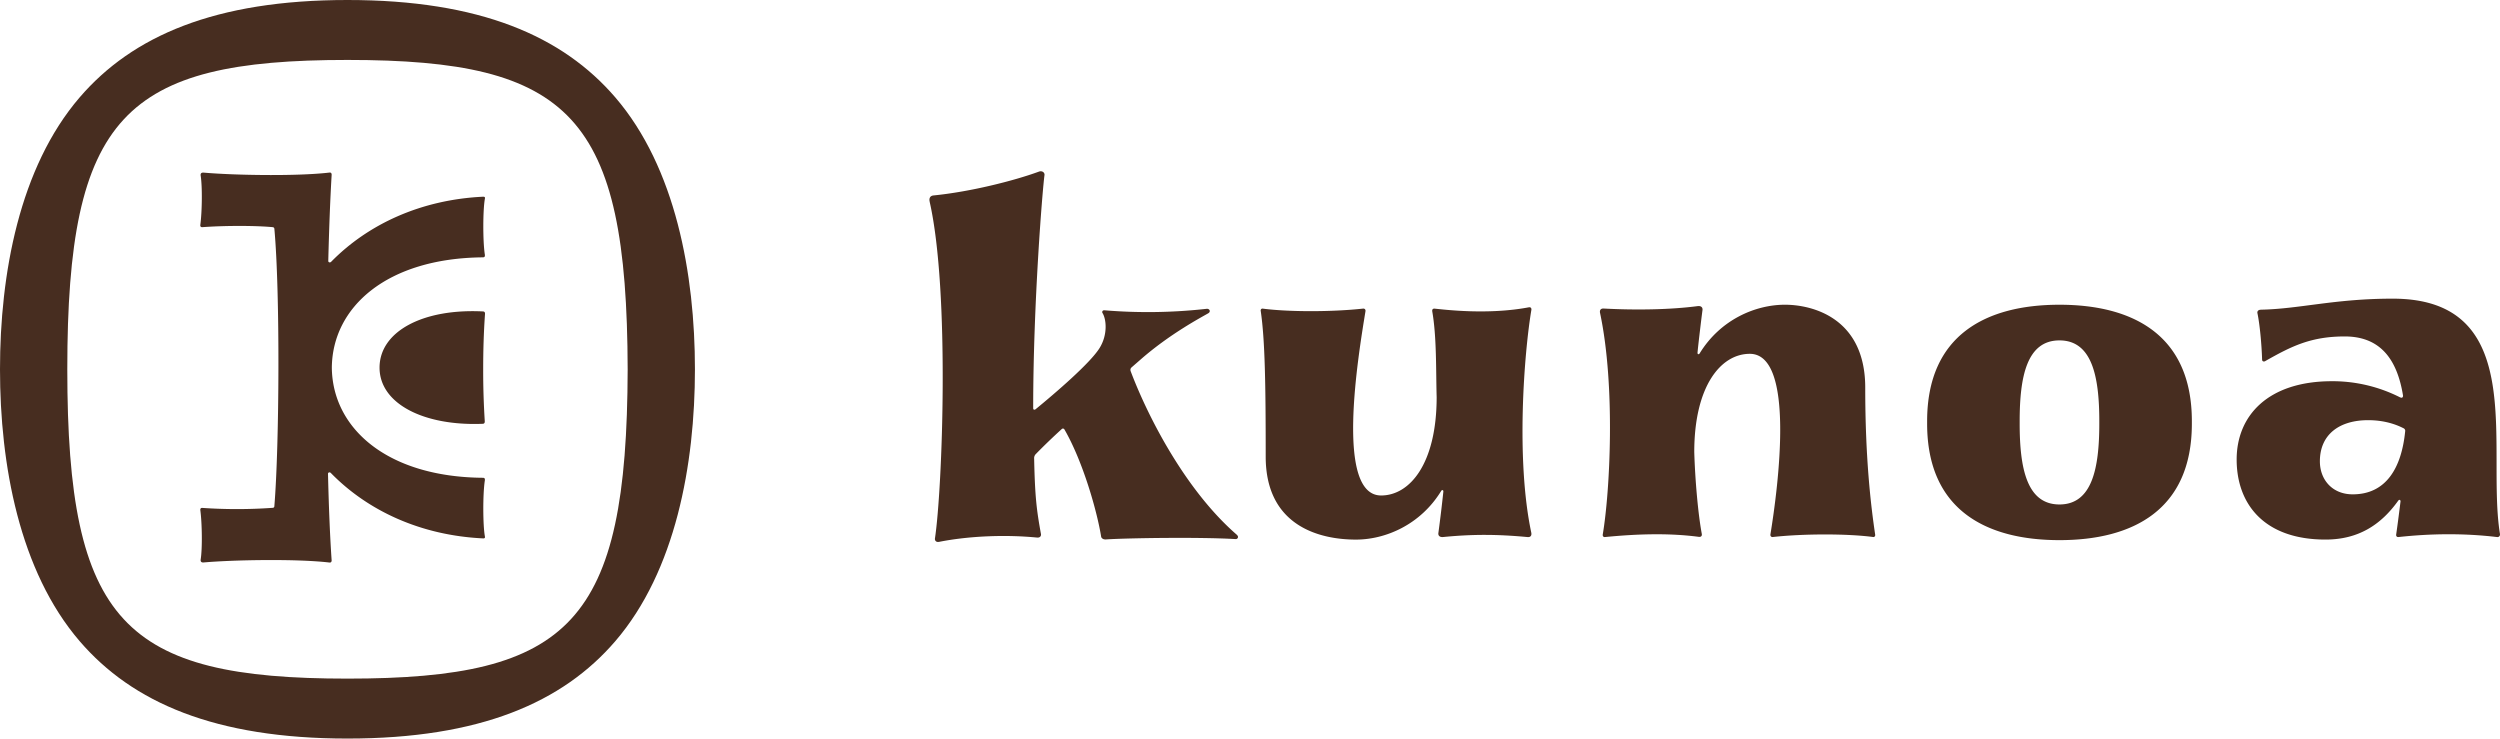
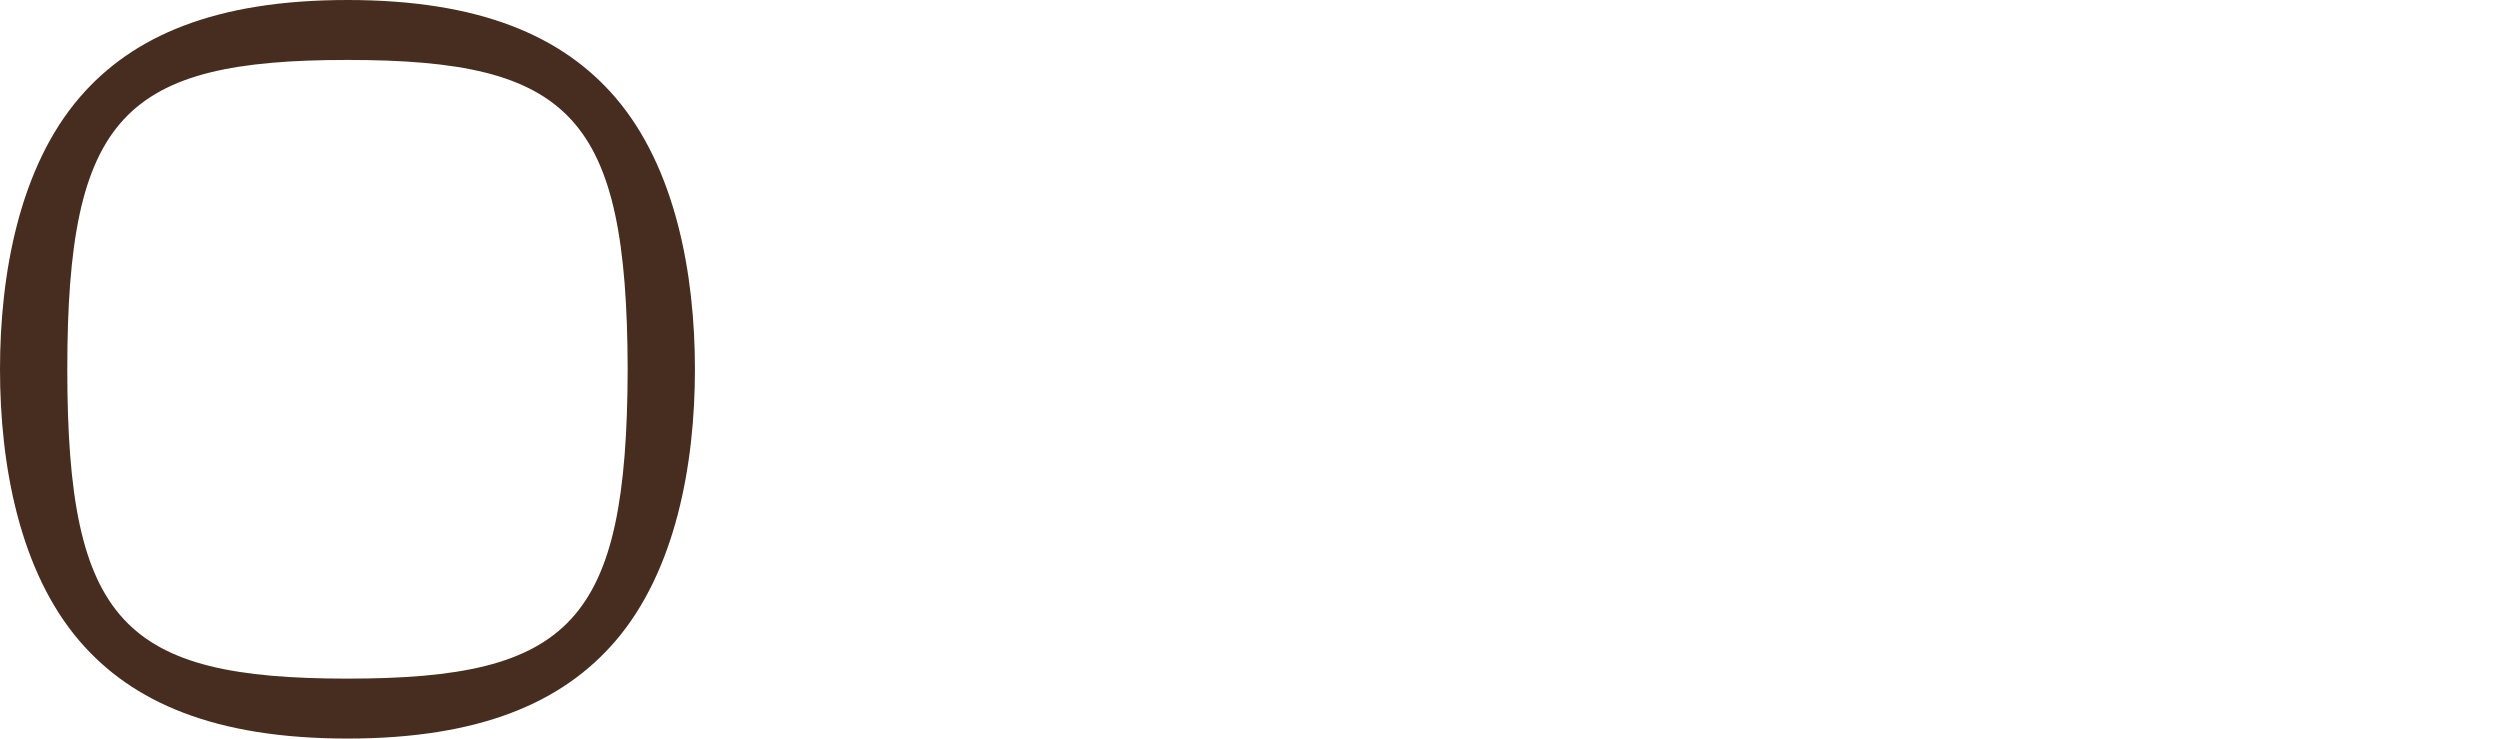
<svg xmlns="http://www.w3.org/2000/svg" width="184.226" height="54.424">
  <g fill="#472D20">
    <path d="M45.341 7.176C41.454 2.657 35.368 0 25.605 0 15.843 0 9.757 2.657 5.871 7.176 1.424 12.348 0 20.208 0 27.213c0 7.006 1.424 14.865 5.871 20.036 3.886 4.519 9.973 7.175 19.734 7.175 9.763 0 15.849-2.656 19.736-7.175 4.446-5.171 5.869-13.03 5.869-20.036 0-7.005-1.422-14.865-5.869-20.037zM25.605 50.008c-16.456 0-20.646-4.108-20.646-22.795 0-18.686 4.191-22.796 20.646-22.796 16.458 0 20.599 4.11 20.648 22.796-.049 18.686-4.192 22.795-20.648 22.795z" />
-     <path d="M35.612 22.951c-4.47-.232-7.643 1.485-7.643 4.141 0 2.649 3.245 4.317 7.622 4.137.108-.012.138-.09.13-.191l.002.001a59.257 59.257 0 0 1-.117-3.82c0-1.437.044-2.793.134-4.075.008-.102-.023-.181-.128-.193z" />
-     <path d="M35.724 35.438c.033-.186-.029-.23-.145-.23-7.093-.062-11.085-3.676-11.126-8.121.042-4.447 4.034-8.059 11.126-8.123v-.001c.116 0 .178-.044.145-.229-.148-.966-.145-3.282.011-4.105.015-.074-.006-.134-.116-.134-4.583.214-8.501 2.019-11.234 4.815l.004-.009c-.066.069-.2.036-.198-.071.059-2.387.143-4.567.248-6.343.007-.11-.048-.184-.157-.171-2.36.281-6.993.203-9.26.006h.001c-.205-.02-.261.081-.233.234.127.823.1 2.655-.028 3.611-.015.101.027.184.149.173 1.836-.132 4.072-.109 5.183 0 .081.009.117.055.124.121.425 4.63.371 15.92-.002 20.453-.007.057-.039.095-.103.107a37.194 37.194 0 0 1-5.201.007c-.123-.011-.164.074-.149.173.127.957.155 2.789.028 3.611-.027.156.029.255.233.234h-.001c2.267-.196 6.899-.273 9.26.008v-.002c.101.014.155-.051.157-.148-.123-1.76-.211-3.961-.269-6.389-.002-.106.128-.14.195-.072l-.004-.008c2.734 2.811 6.661 4.625 11.257 4.84.11 0 .13-.061.116-.135-.156-.819-.159-3.136-.011-4.102zm116.04-12.982c-5.386 0-9.753 2.215-9.753 8.582v.184c0 6.367 4.367 8.581 9.753 8.581 5.388 0 9.755-2.214 9.755-8.581v-.184c0-6.368-4.368-8.582-9.755-8.582zm2.934 8.765c0 3.288-.53 5.953-2.935 5.953s-2.933-2.665-2.933-5.953v-.184c0-3.288.528-5.953 2.933-5.953s2.935 2.665 2.935 5.953v.184zm-16.515 8.182c-.319-2.153-.733-5.62-.733-10.836 0-5.14-3.891-6.112-5.918-6.112-2.156 0-4.748 1.079-6.285 3.589-.057.094-.169.072-.156-.06.062-.687.333-2.912.365-3.123.033-.212-.109-.335-.357-.303-2.039.268-4.602.303-6.922.178-.211-.013-.322.115-.264.347 1.142 5.417.723 13.168.195 16.301-.019.119.051.214.18.189v.001c2.316-.226 4.672-.308 6.9-.013.118.018.252-.035.217-.222-.278-1.49-.496-4.032-.554-6.03.002-4.874 1.966-7.236 4.092-7.236 3.371 0 2.095 9.783 1.521 13.3-.02.122.05.195.146.203 2.309-.256 5.541-.256 7.45 0 .089-.01.135-.086.123-.173zm-45.28-16.492c.318 2.154.367 5.523.367 10.74 0 5.141 4.008 6.112 6.65 6.112 2.157 0 4.748-1.079 6.284-3.59.058-.095.171-.071.157.06a108.91 108.91 0 0 1-.365 3.037c-.033.211.109.328.357.303 2.117-.209 3.964-.209 6.217.004.212.021.323-.113.266-.348-1.142-5.416-.515-13.262.012-16.394.02-.121-.051-.215-.18-.19v-.001c-3.041.576-6.23.169-6.951.1-.138-.012-.195.073-.172.207l-.009-.049c.339 1.901.275 4.375.332 6.371-.003 4.875-1.966 7.239-4.093 7.239-3.37 0-1.728-10.054-1.153-13.571.021-.125-.05-.194-.146-.203-2.308.255-5.541.255-7.451.001-.09.009-.136.084-.122.172zm91.126 16.665c.09.013.219-.068.193-.235-1.023-6.354 2.18-17.333-7.902-17.333-4.281 0-6.865.757-9.707.813v.001c-.216.005-.291.126-.261.262.171.811.31 2.289.343 3.42.002.122.118.168.217.113h.001c1.958-1.114 3.394-1.824 5.874-1.824 2.648 0 3.866 1.719 4.293 4.358.007.109-.062.205-.199.133l-.001.006a11.001 11.001 0 0 0-5.039-1.198c-4.688 0-7.021 2.518-7.021 5.771s1.999 5.898 6.548 5.898c2.386 0 4.067-1.053 5.369-2.882v.006c.068-.096.164-.049.158.068-.1.809-.201 1.609-.32 2.438-.019.135.076.199.172.182l.001.002c2.388-.26 4.856-.289 7.284.004l-.003-.003zm-10.656-3.148c-1.504 0-2.42-1.077-2.42-2.432 0-2.01 1.473-3.033 3.553-3.033 1.138 0 2.01.281 2.646.613a.216.216 0 0 1 .09.173c-.269 2.753-1.422 4.679-3.869 4.679zM91.146 39.42l.008-.002c-3.757-3.252-6.535-8.627-7.835-12.064-.038-.113-.014-.211.071-.285l.653-.569c2.137-1.876 4.45-3.1 4.99-3.412.215-.124.101-.353-.117-.331a38.986 38.986 0 0 1-7.529.109c-.155-.012-.189.128-.146.196.277.431.418 1.59-.227 2.607-.705 1.113-3.205 3.261-4.696 4.484-.085.07-.177.043-.182-.059 0-7.749.692-16.195.833-17.188.027-.191-.173-.346-.408-.26-1.856.681-5.091 1.495-7.797 1.759-.265.043-.307.258-.252.476l-.002-.001c1.493 6.624.931 21.215.386 24.802-.022.137.084.284.27.249v.006c2.174-.438 4.909-.557 7.292-.32l-.008-.005c.152.017.289-.086.258-.265-.319-1.753-.443-2.74-.501-5.545a.431.431 0 0 1 .12-.341 46.94 46.94 0 0 1 1.915-1.845c.075-.064.156-.033.195.027 1.387 2.401 2.421 6.098 2.712 7.93.055.129.191.187.34.178 1.591-.104 6.926-.184 9.562-.025.169.01.252-.193.095-.306z" />
  </g>
</svg>